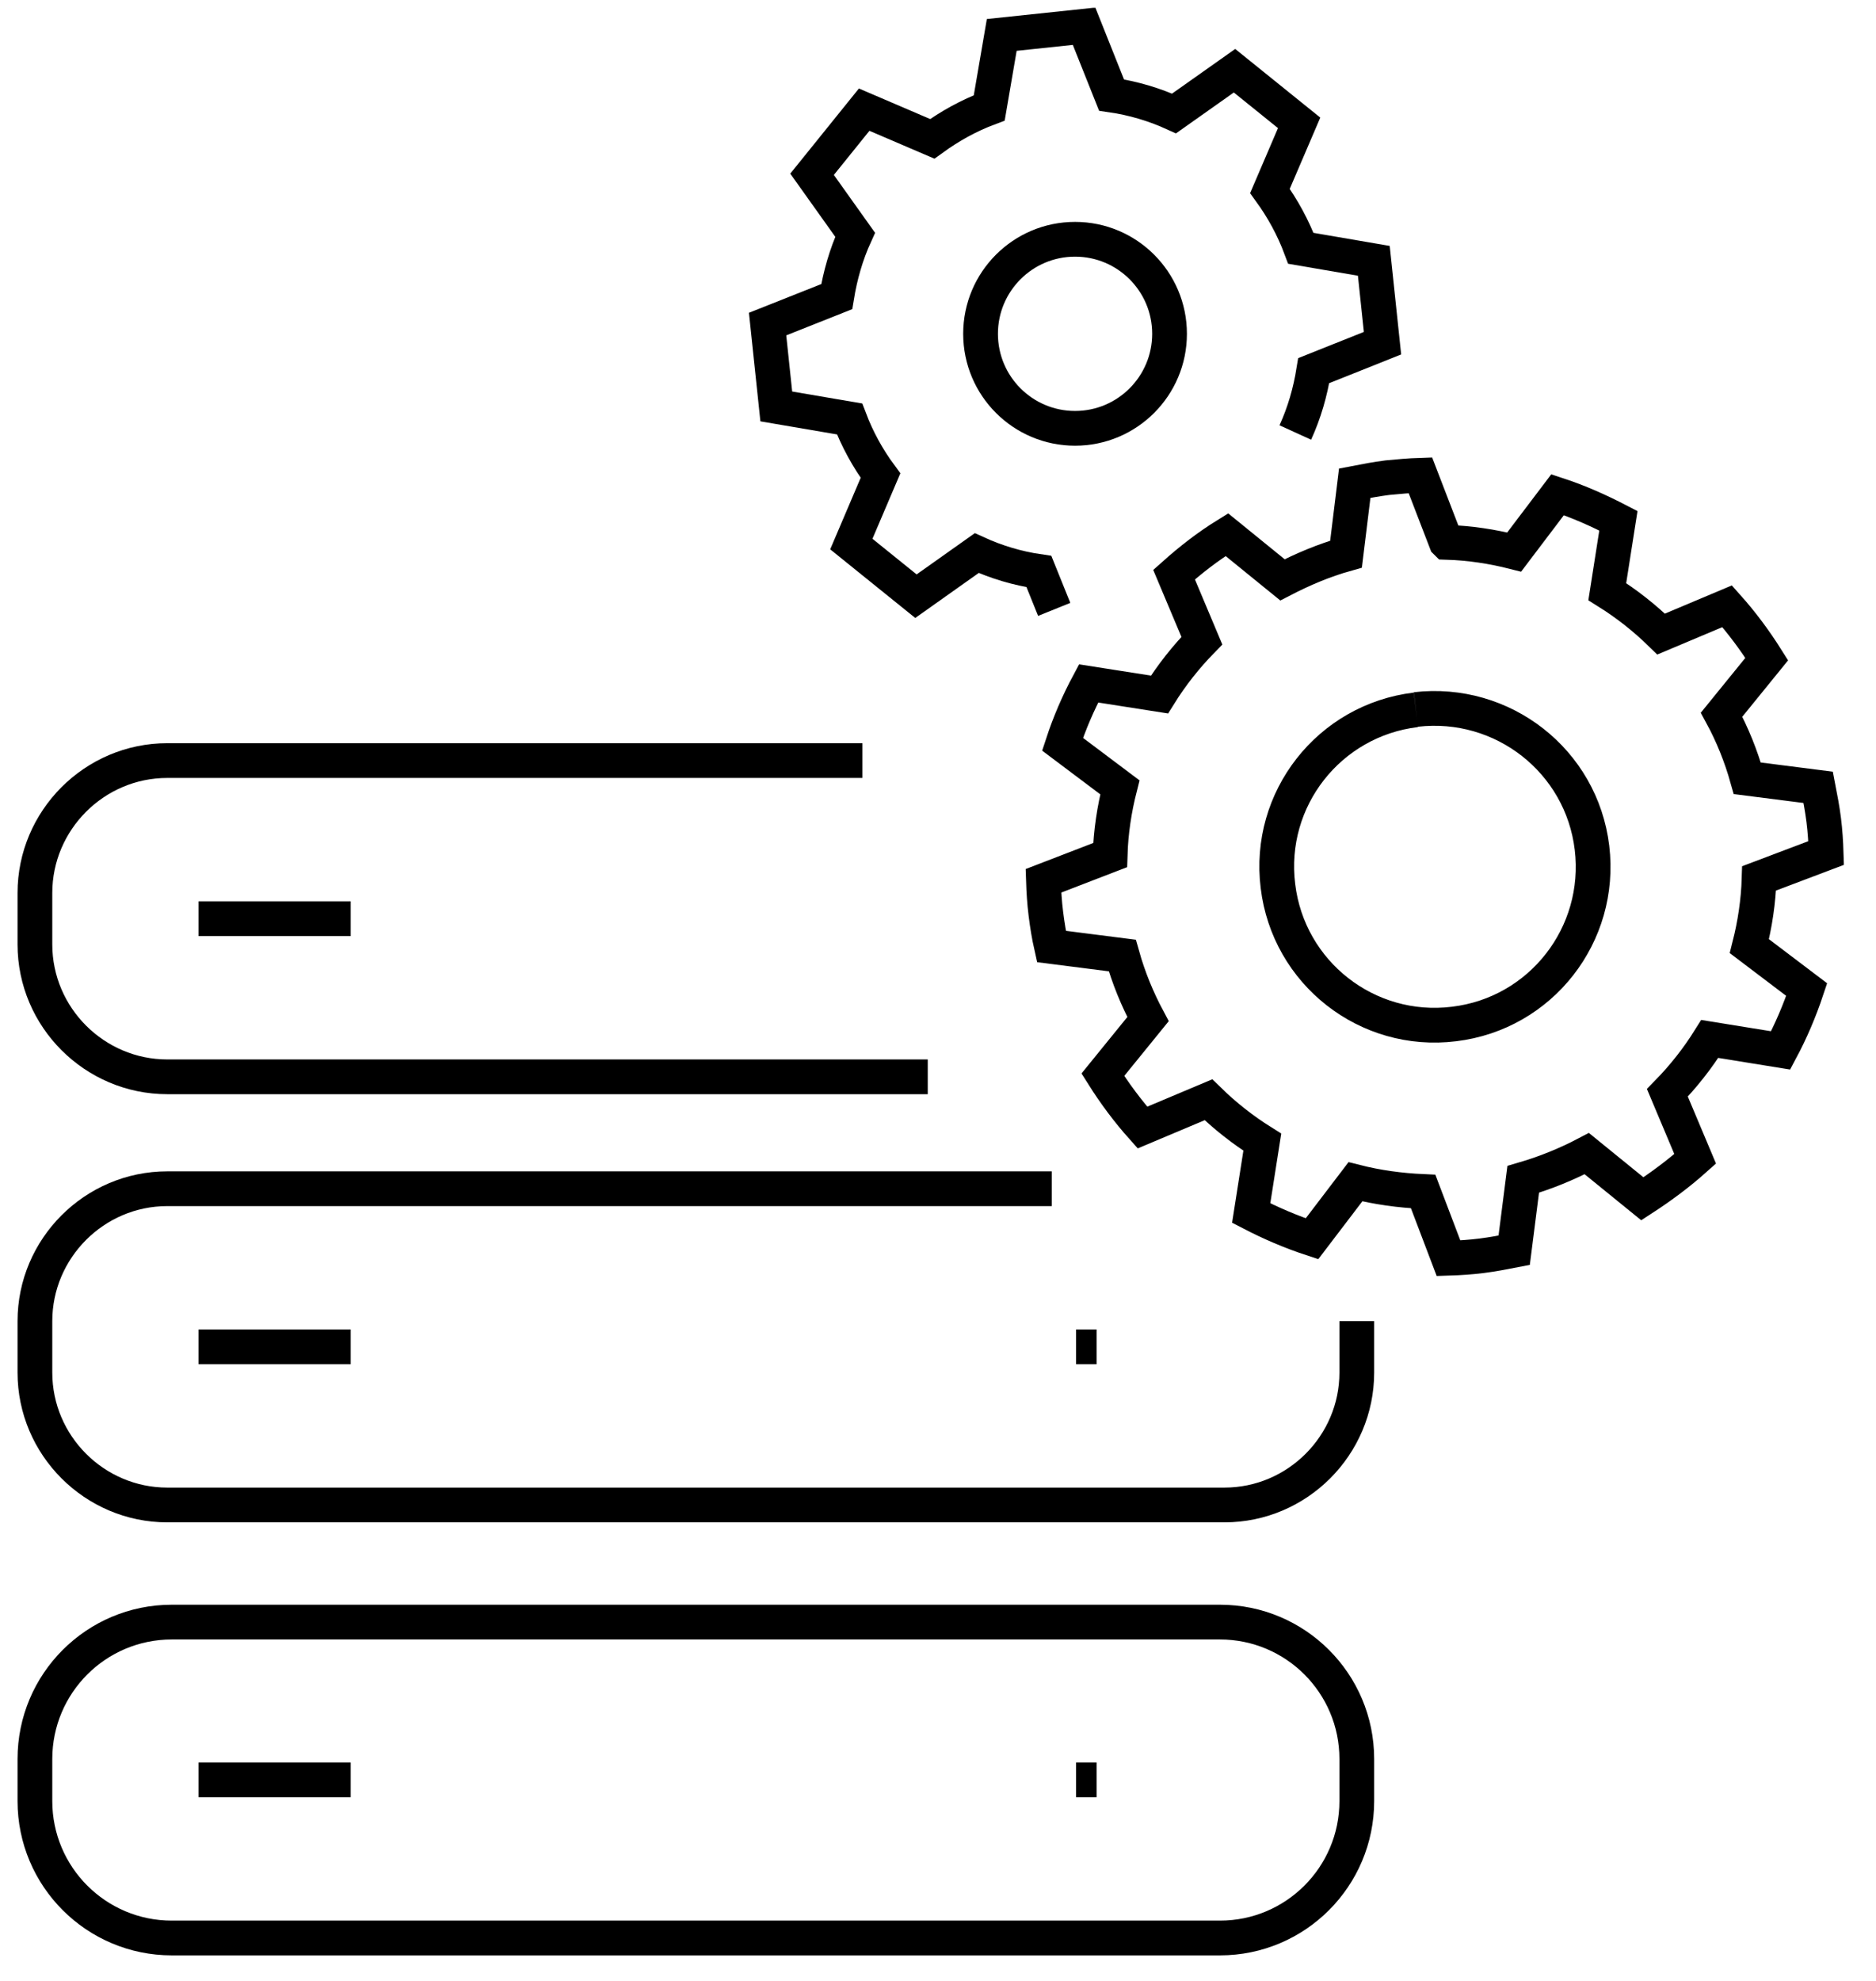
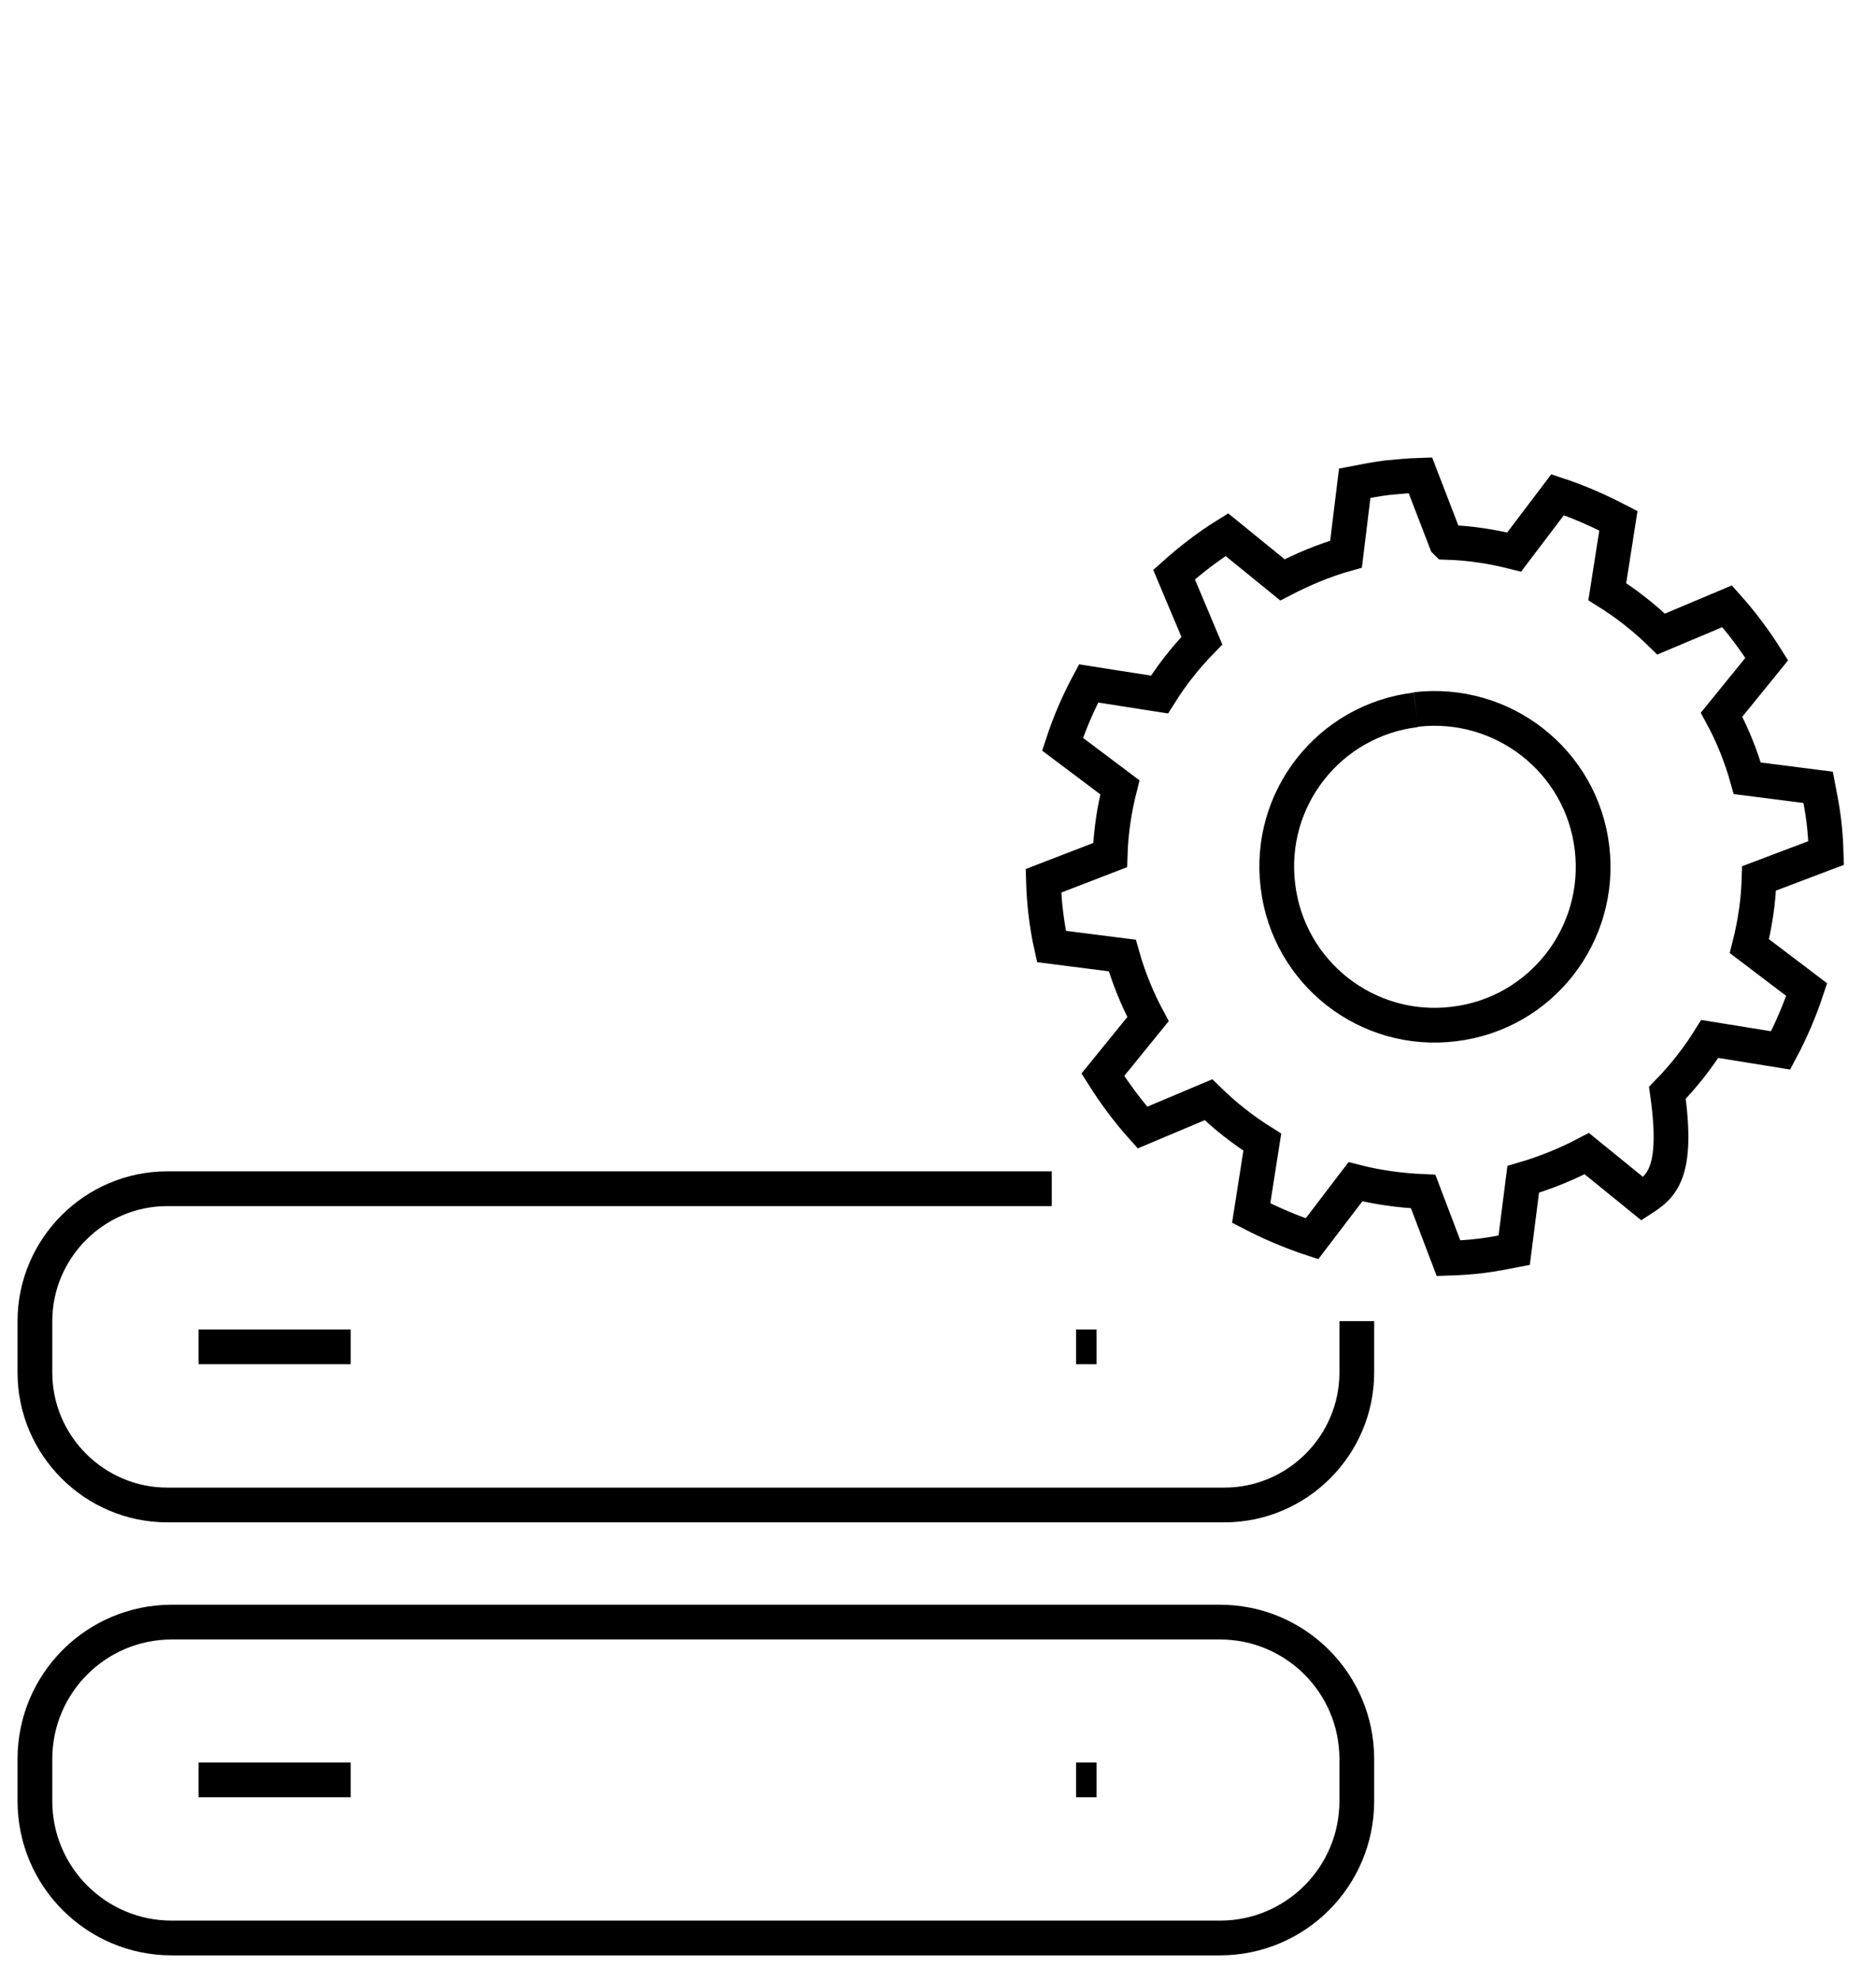
<svg xmlns="http://www.w3.org/2000/svg" width="54" height="57" viewBox="0 0 54 57" fill="none">
  <g clip-path="url(#clip0_30_234)">
-     <path d="M26.705 30.985H4.815C2.725 30.985 1.005 29.275 1.005 27.175V25.695C1.005 23.605 2.715 21.885 4.815 21.885H24.825" stroke="black" stroke-miterlimit="10" />
-     <path d="M10.095 26.435H5.715" stroke="black" stroke-miterlimit="10" />
    <path d="M39.055 38.015V39.495C39.055 41.585 37.345 43.305 35.245 43.305H4.815C2.725 43.305 1.005 41.595 1.005 39.495V38.015C1.005 35.925 2.715 34.205 4.815 34.205H30.275" stroke="black" stroke-miterlimit="10" />
    <path d="M10.095 38.755H5.715" stroke="black" stroke-miterlimit="10" />
    <path d="M30.975 38.755H31.565" stroke="black" stroke-miterlimit="10" />
    <path d="M35.115 46.675H4.945C2.769 46.675 1.005 48.439 1.005 50.615V51.825C1.005 54.001 2.769 55.765 4.945 55.765H35.115C37.291 55.765 39.055 54.001 39.055 51.825V50.615C39.055 48.439 37.291 46.675 35.115 46.675Z" stroke="black" stroke-miterlimit="10" />
    <path d="M10.095 51.215H5.715" stroke="black" stroke-miterlimit="10" />
    <path d="M30.975 51.215H31.565" stroke="black" stroke-miterlimit="10" />
-     <path d="M40.755 20.425C38.255 20.725 36.475 22.995 36.785 25.495C37.085 27.995 39.355 29.775 41.855 29.465C44.355 29.165 46.125 26.895 45.825 24.395C45.525 21.895 43.255 20.125 40.755 20.415M41.635 15.605C42.305 15.625 42.955 15.725 43.585 15.885L44.835 14.235C45.445 14.435 46.025 14.695 46.585 14.985L46.265 17.025C46.825 17.375 47.345 17.785 47.815 18.245L49.715 17.445C50.135 17.915 50.515 18.425 50.855 18.965L49.555 20.565C49.865 21.135 50.115 21.755 50.295 22.395L52.335 22.655C52.395 22.965 52.455 23.275 52.495 23.595C52.535 23.915 52.555 24.225 52.565 24.545L50.635 25.275C50.615 25.945 50.515 26.595 50.355 27.225L52.005 28.475C51.805 29.075 51.555 29.665 51.255 30.225L49.215 29.895C48.865 30.455 48.455 30.975 47.995 31.445L48.795 33.345C48.325 33.765 47.815 34.145 47.275 34.495L45.675 33.195C45.105 33.495 44.495 33.745 43.845 33.935L43.585 35.975C43.275 36.035 42.965 36.095 42.645 36.135C42.325 36.175 42.015 36.195 41.695 36.205L40.965 34.285C40.295 34.255 39.645 34.165 39.015 34.005L37.765 35.645C37.155 35.445 36.575 35.195 36.015 34.905L36.335 32.865C35.775 32.515 35.255 32.105 34.785 31.645L32.885 32.445C32.465 31.975 32.085 31.465 31.745 30.925L33.045 29.325C32.735 28.745 32.485 28.135 32.305 27.495L30.265 27.235C30.195 26.925 30.145 26.615 30.105 26.295C30.065 25.975 30.045 25.655 30.035 25.345L31.955 24.605C31.975 23.935 32.075 23.285 32.235 22.655L30.585 21.415C30.785 20.805 31.035 20.225 31.335 19.665L33.375 19.985C33.725 19.425 34.135 18.905 34.595 18.435L33.795 16.535C34.265 16.115 34.765 15.725 35.315 15.385L36.915 16.685C37.495 16.385 38.105 16.125 38.745 15.945L38.995 13.905C39.305 13.845 39.615 13.785 39.935 13.745C40.255 13.715 40.565 13.685 40.885 13.675L41.625 15.595L41.635 15.605Z" stroke="black" stroke-miterlimit="10" />
-     <path d="M37.285 12.445C37.545 11.875 37.715 11.285 37.815 10.665L39.795 9.875L39.545 7.505L37.445 7.145C37.225 6.555 36.925 6.005 36.555 5.495L37.395 3.535L35.535 2.035L33.795 3.265C33.225 3.005 32.615 2.825 31.995 2.735L31.205 0.755L28.835 1.005L28.475 3.105C27.885 3.325 27.345 3.625 26.835 3.995L24.875 3.155L23.375 5.015L24.615 6.755C24.355 7.325 24.185 7.925 24.085 8.535L22.095 9.325L22.345 11.695L24.455 12.055C24.675 12.635 24.975 13.185 25.345 13.685L24.505 15.655L26.365 17.155L28.115 15.915C28.685 16.175 29.285 16.355 29.905 16.445L30.345 17.535" stroke="black" stroke-miterlimit="10" />
-     <path d="M30.945 12.325C32.447 12.325 33.665 11.107 33.665 9.605C33.665 8.103 32.447 6.885 30.945 6.885C29.443 6.885 28.225 8.103 28.225 9.605C28.225 11.107 29.443 12.325 30.945 12.325Z" stroke="black" stroke-miterlimit="10" />
+     <path d="M40.755 20.425C38.255 20.725 36.475 22.995 36.785 25.495C37.085 27.995 39.355 29.775 41.855 29.465C44.355 29.165 46.125 26.895 45.825 24.395C45.525 21.895 43.255 20.125 40.755 20.415M41.635 15.605C42.305 15.625 42.955 15.725 43.585 15.885L44.835 14.235C45.445 14.435 46.025 14.695 46.585 14.985L46.265 17.025C46.825 17.375 47.345 17.785 47.815 18.245L49.715 17.445C50.135 17.915 50.515 18.425 50.855 18.965L49.555 20.565C49.865 21.135 50.115 21.755 50.295 22.395L52.335 22.655C52.395 22.965 52.455 23.275 52.495 23.595C52.535 23.915 52.555 24.225 52.565 24.545L50.635 25.275C50.615 25.945 50.515 26.595 50.355 27.225L52.005 28.475C51.805 29.075 51.555 29.665 51.255 30.225L49.215 29.895C48.865 30.455 48.455 30.975 47.995 31.445C48.325 33.765 47.815 34.145 47.275 34.495L45.675 33.195C45.105 33.495 44.495 33.745 43.845 33.935L43.585 35.975C43.275 36.035 42.965 36.095 42.645 36.135C42.325 36.175 42.015 36.195 41.695 36.205L40.965 34.285C40.295 34.255 39.645 34.165 39.015 34.005L37.765 35.645C37.155 35.445 36.575 35.195 36.015 34.905L36.335 32.865C35.775 32.515 35.255 32.105 34.785 31.645L32.885 32.445C32.465 31.975 32.085 31.465 31.745 30.925L33.045 29.325C32.735 28.745 32.485 28.135 32.305 27.495L30.265 27.235C30.195 26.925 30.145 26.615 30.105 26.295C30.065 25.975 30.045 25.655 30.035 25.345L31.955 24.605C31.975 23.935 32.075 23.285 32.235 22.655L30.585 21.415C30.785 20.805 31.035 20.225 31.335 19.665L33.375 19.985C33.725 19.425 34.135 18.905 34.595 18.435L33.795 16.535C34.265 16.115 34.765 15.725 35.315 15.385L36.915 16.685C37.495 16.385 38.105 16.125 38.745 15.945L38.995 13.905C39.305 13.845 39.615 13.785 39.935 13.745C40.255 13.715 40.565 13.685 40.885 13.675L41.625 15.595L41.635 15.605Z" stroke="black" stroke-miterlimit="10" />
  </g>
  <defs>
    <clipPath id="clip0_30_234">
      <rect width="52.57" height="56.04" fill="white" transform="translate(0.505 0.225)" />
    </clipPath>
  </defs>
</svg>